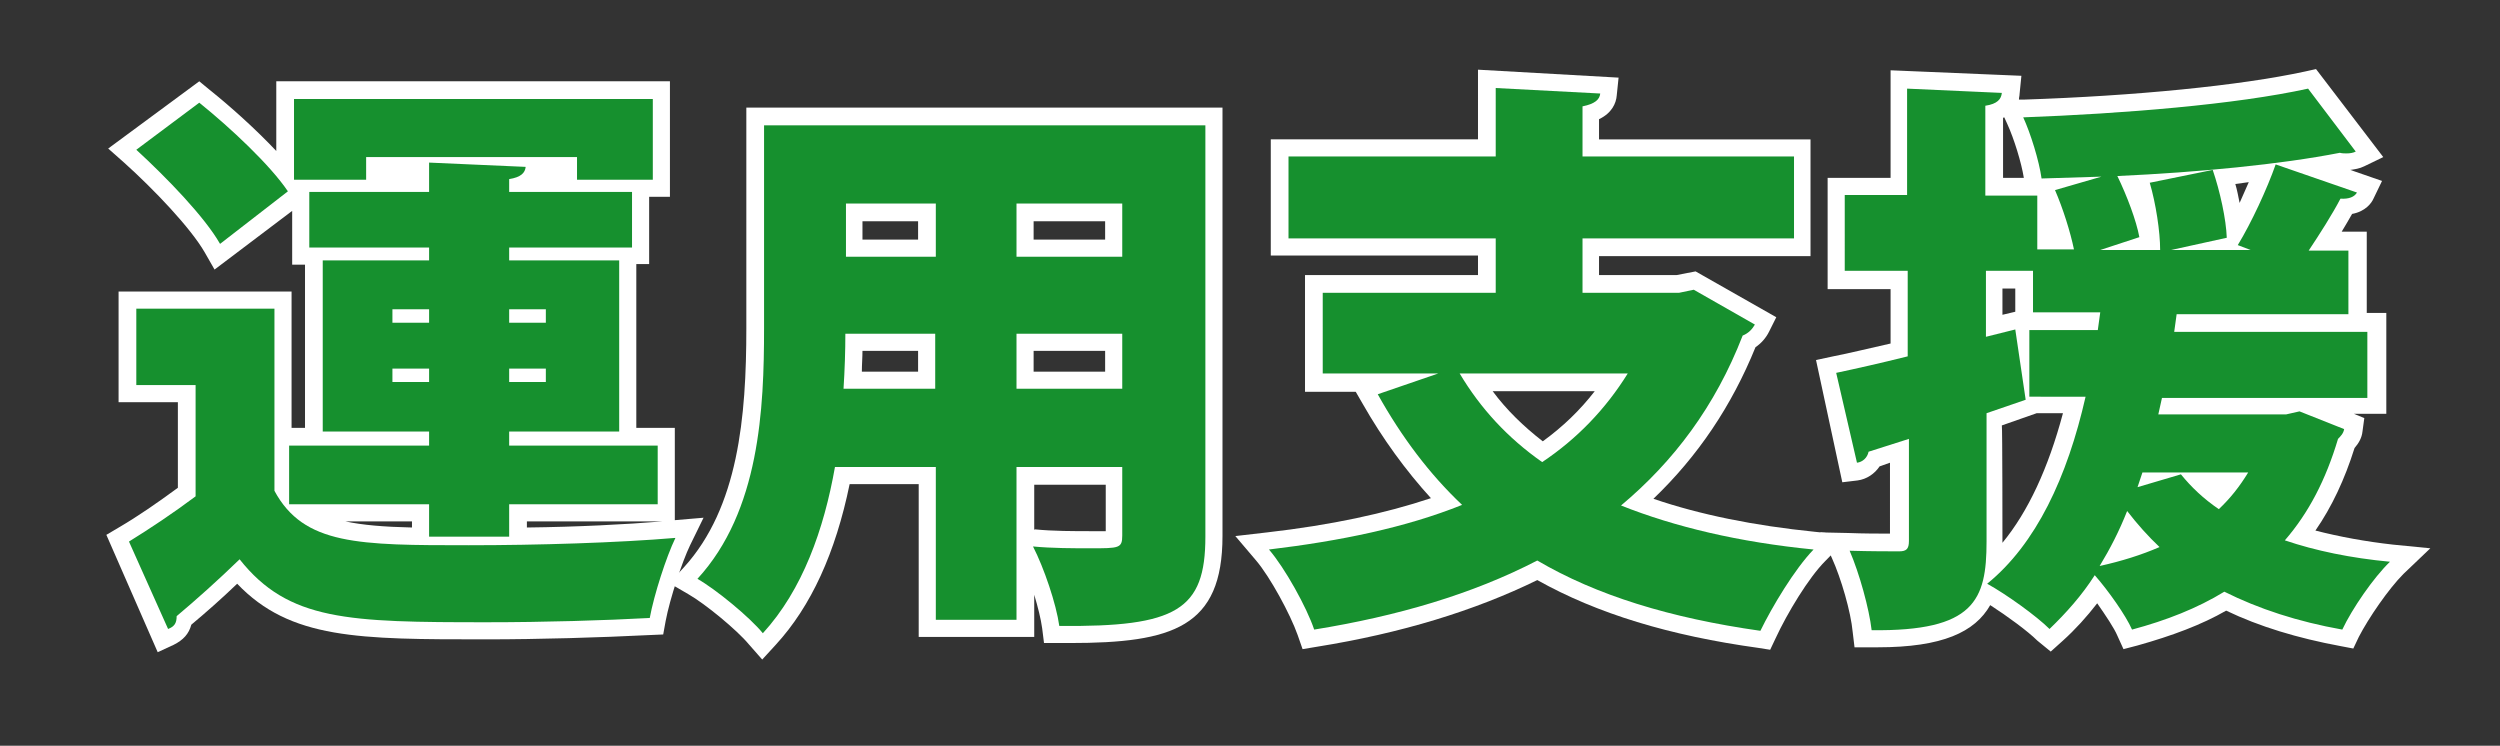
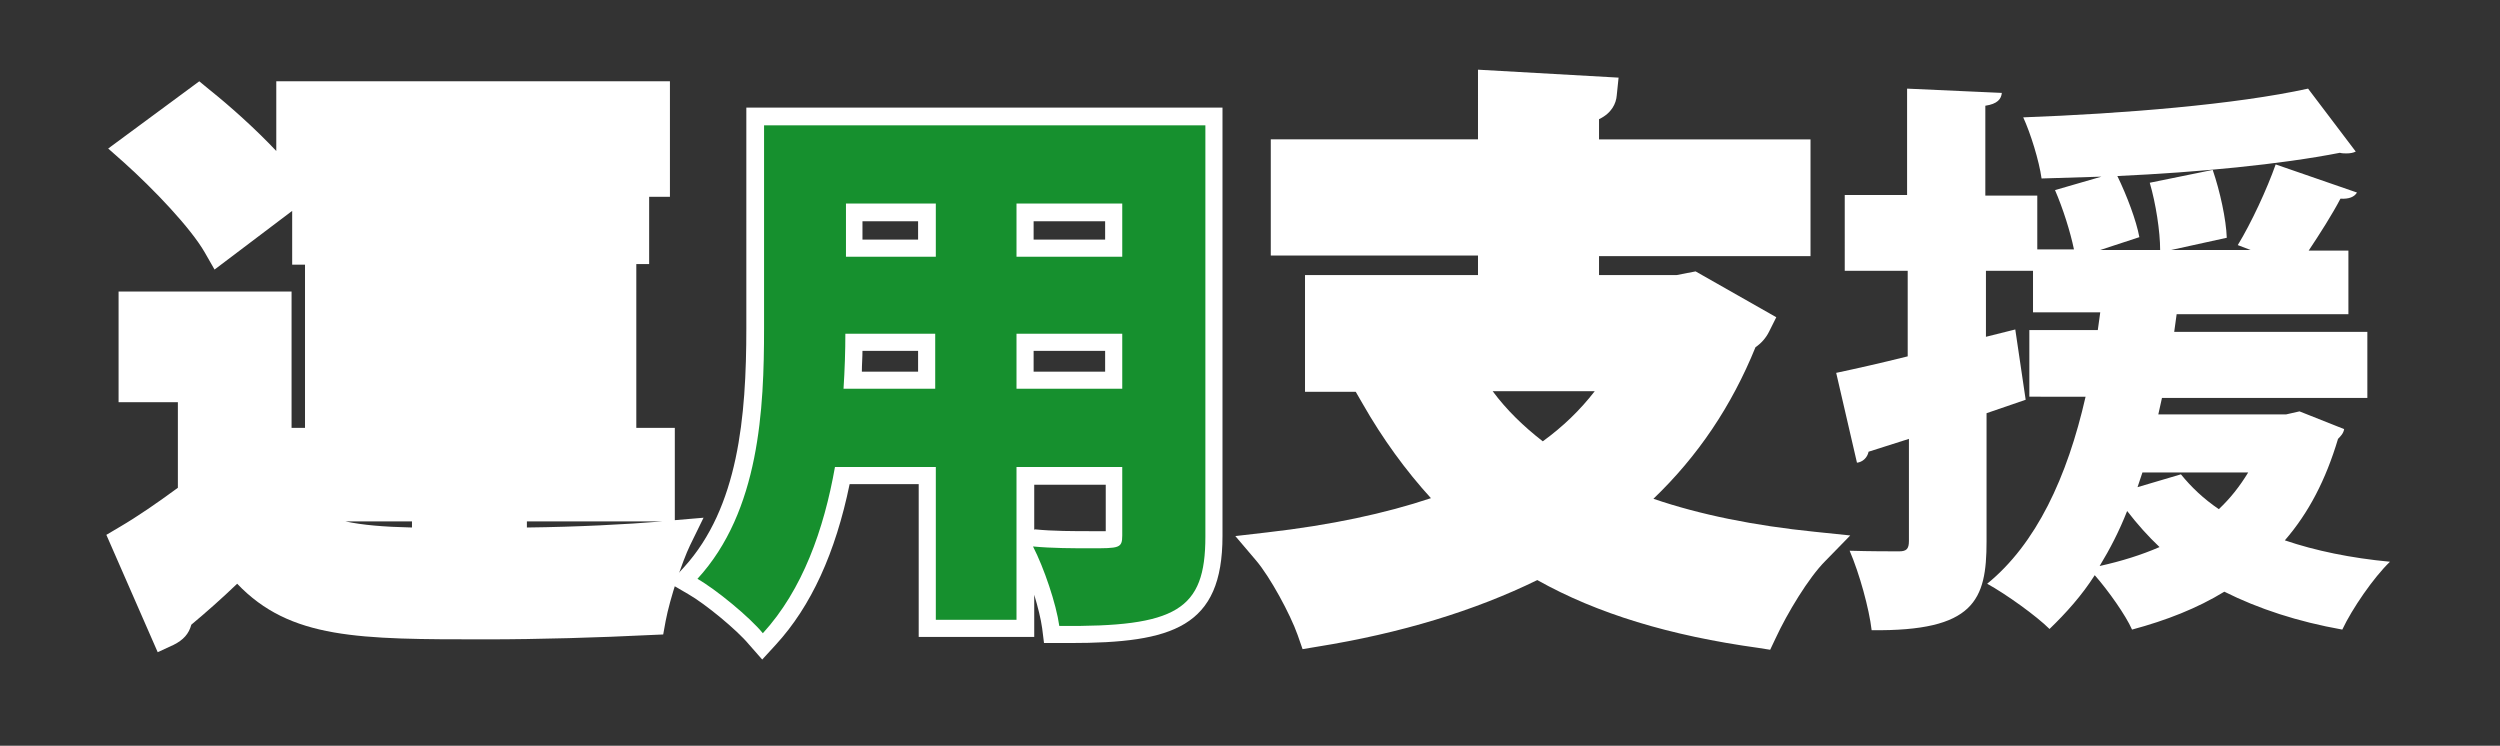
<svg xmlns="http://www.w3.org/2000/svg" version="1.1" id="レイヤー_1" x="0px" y="0px" viewBox="0 0 409 122" style="enable-background:new 0 0 409 122;" xml:space="preserve">
  <rect x="0" y="0" width="409" height="122" fill="#333333" stroke="none" />
  <style type="text/css">
	.st0{fill:#FFFFFF;}
	.st1{fill:#16902E;}
</style>
  <g>
    <g>
      <path class="st0" d="M17.4,87.5l2.2-1.3c2.9-1.7,6.1-3.9,9.5-6.4v-14h-9.7V47.7h28.3V70h2.2V43.3h-2.1v-8.8l-12.7,9.6l-1.6-2.8    c-2.3-4-8.3-10.3-13.2-14.7l-2.6-2.3l14.9-11l1.7,1.4c3.5,2.8,7.6,6.5,10.9,10V13.3h64.4v18.9h-3.4v11h-2.1V70h6.3v15.1l4.7-0.4    l-2.2,4.5c-1.3,2.7-3.3,8.7-4,12.4l-0.4,2.2l-2.3,0.1c-8,0.4-18,0.7-26.7,0.7c-20.8,0-32,0-40.7-9.1c-2.5,2.4-5.1,4.7-7.5,6.7    c-0.4,1.5-1.3,2.5-2.9,3.3l-2.6,1.2L17.4,87.5z M56.5,85.3c2.8,0.6,6.3,0.9,10.9,1v-1H56.5z M86.2,86.3c8.3-0.1,16.1-0.5,22.2-1    H86.2V86.3z" />
      <path class="st0" d="M44.9,50.5v29.8c4.8,8.9,13.8,8.9,31.8,8.9c11.2,0,24.4-0.4,33.8-1.2c-1.5,3.1-3.5,9.3-4.2,13.1    c-7.3,0.4-17.2,0.7-26.6,0.7c-22.7,0-32.5-0.2-40.5-10.3c-3.5,3.4-7.2,6.7-10.3,9.3c0,1.2-0.4,1.7-1.4,2.1l-6.4-14.3    c3.4-2.1,7.3-4.7,10.9-7.4V63h-9.7V50.5H44.9z M32.6,16.8c5.1,4.1,11.6,10.2,14.5,14.5L36,39.9c-2.5-4.4-8.7-10.8-13.7-15.4    L32.6,16.8z M70.2,87.8v-5.3H47.3v-9.6h22.9v-2.3H52.8v-28h17.4v-2.1H50.6v-9.1h19.6v-4.8L86,27.3c-0.1,1-0.8,1.7-2.7,2v2.1h20.1    v9.1H83.3v2.1h18v28h-18v2.3h24.3v9.6H83.3v5.3H70.2z M59.9,25.7v3.7H48.1V16.2h58.7v13.2H94.4v-3.7H59.9z M64.2,50.6v2.2h6v-2.2    H64.2z M64.2,62.5h6v-2.2h-6V62.5z M89.3,50.6h-6v2.2h6V50.6z M89.3,62.5v-2.2h-6v2.2H89.3z" />
      <path class="st0" d="M122.5,105.4c-1.9-2.3-7.1-6.6-9.9-8.2l-3.1-1.8l2.4-2.6c8.9-9.8,10.2-24.6,10.2-39.1V17.6H200v70.1    c0,14.9-8.1,17.5-25,17.5c-0.6,0-1.1,0-1.7,0l-2.5,0l-0.3-2.4c-0.2-1.5-0.7-3.5-1.3-5.5v6.9h-18.9v-25h-11.3    c-2.3,11.2-6.3,20-12.1,26.3l-2.2,2.4L122.5,105.4z M169.3,86.6c2.9,0.3,6.5,0.3,9.2,0.3c0.9,0,1.7,0,2.4,0v-7.6h-11.7v7.4    L169.3,86.6z M180.8,60.8v-3.4h-11.7v3.4H180.8z M150.2,60.8v-3.4h-9.1c0,1.1-0.1,2.2-0.1,3.4H150.2z M180.8,39.2v-3h-11.7v3    H180.8z M150.2,39.2v-3h-9.1v3H150.2z" />
      <path class="st0" d="M197.2,20.5v67.3c0,12-4.7,14.8-23.9,14.6c-0.5-3.6-2.5-9.5-4.3-13c3.1,0.3,6.7,0.3,9.4,0.3    c4.7,0,5.2,0,5.2-2.1V76.4h-17.3v25h-13.2v-25h-16.5c-1.8,10.2-5.3,20.1-11.8,27.2c-2.1-2.6-7.7-7.2-10.7-8.9    c10.2-11.1,10.9-27.9,10.9-41V20.5H197.2z M138.3,54.6c0,2.8-0.1,5.9-0.3,9h15v-9H138.3z M153.1,33.3h-14.7V42h14.7V33.3z     M183.6,42v-8.7h-17.3V42H183.6z M166.3,63.6h17.3v-9h-17.3V63.6z" />
      <path class="st0" d="M287.7,106c-14.5-2-26.4-5.6-36.2-11.1c-10.2,5-22.3,8.7-36,10.9l-2.4,0.4l-0.8-2.3    c-1.2-3.4-4.5-9.5-6.8-12.2l-3.4-4l5.2-0.6c10.5-1.2,19.3-3.1,26.8-5.6c-4.1-4.5-7.9-9.7-11.2-15.5l-1.1-1.9h-8.3V45h28.3v-3.2    h-33.9V22.8h33.9V11.4l23,1.3l-0.3,2.9c-0.1,1.3-0.8,2.9-2.9,3.9v3.3h34.6v19.1h-34.6V45h12.7l3.1-0.6l13.2,7.5l-1.2,2.4    c-0.5,1-1.3,1.9-2.2,2.5c-3.9,9.6-9.4,17.8-16.7,24.8c7.6,2.6,16.5,4.4,26.4,5.4l5.8,0.6l-4.1,4.2c-2.7,2.7-6.2,8.5-8.1,12.6    l-0.9,1.9L287.7,106z M244.2,64c2.3,3.1,5.1,5.8,8.2,8.2c3.3-2.4,6.1-5.1,8.5-8.2H244.2z" />
      <path class="st0" d="M277.1,47.4l10,5.7c-0.4,0.7-1,1.4-2,1.8c-4.5,11.6-11.3,20.6-19.9,27.8c8.8,3.5,19.3,6,31.5,7.2    c-3.1,3.2-6.8,9.4-8.7,13.3c-14.8-2.1-26.8-5.8-36.5-11.5c-10.6,5.5-22.9,9.1-36.5,11.3c-1.2-3.6-4.8-10.1-7.4-13.1    c11.7-1.4,22.4-3.6,31.6-7.3c-5.3-5-9.9-11.1-13.8-18.1l9.9-3.4h-18.9V47.9h28.3V39h-33.9V25.6h33.9V14.4l17.1,0.9    c-0.1,1-0.9,1.7-2.9,2.1v8.2h34.6V39h-34.6v8.9h15.8L277.1,47.4z M238.8,61.1c3.4,5.7,7.8,10.5,13.5,14.5    c5.7-3.8,10.4-8.7,14-14.5H238.8z" />
-       <path class="st0" d="M333.3,104.8c-1.5-1.5-4.9-4-7.7-5.8c-2.5,4.4-7.8,6.9-18.4,6.9c-0.4,0-0.9,0-1.3,0l-2.5,0l-0.3-2.5    c-0.3-3.3-1.9-8.8-3.4-12.1l-1.9-4.2l4.6,0.1c2.5,0.1,5.1,0.1,6.8,0.1V75.7l-1.7,0.6c-0.8,1.2-2.1,2.1-3.6,2.3l-2.5,0.3l-4.3-20    l2.8-0.6c2.6-0.5,5.8-1.3,9.4-2.1v-8.9h-10.3V29.1h10.3V11.5l21.4,0.9l-0.3,3c0,0.3-0.1,0.5-0.1,0.9l0.7,0    c18.3-0.6,35.5-2.3,46.1-4.6l1.8-0.4l11,14.4l-3.1,1.5c-0.8,0.4-1.6,0.5-2.3,0.6l5.2,1.8l-1.4,2.9c-0.3,0.7-1.3,2.1-3.5,2.5    c-0.5,0.9-1.1,1.9-1.7,2.9h4.1v13.3h3.2v16.5h-5.3l1.7,0.7l-0.3,2.2c-0.1,1-0.6,1.9-1.3,2.7c-1.6,5.1-3.7,9.6-6.4,13.5    c3.9,1,8.2,1.8,12.7,2.3l6.1,0.6l-4.4,4.2c-2.4,2.4-5.7,7.2-7.3,10.3l-0.9,1.9l-2.1-0.4c-7-1.3-13.3-3.2-18.7-5.8    c-4,2.3-8.8,4.1-14.5,5.7l-2.3,0.6l-1-2.2c-0.5-1.2-1.9-3.3-3.3-5.3c-1.7,2.2-3.6,4.3-5.6,6.1l-2,1.8L333.3,104.8z M327.6,88.8    c4.2-5.1,7.5-12.2,9.9-21.2h-4.3l-5.7,2C327.6,69.7,327.6,88.8,327.6,88.8z M327.6,51.5l2.1-0.5v-3.8h-2.1V51.5z M365.7,30.1    c0.3,1,0.5,2.1,0.7,3.1c0.5-1.1,1-2.3,1.5-3.4C367.2,29.9,366.4,30,365.7,30.1z M331.1,29.1c-0.4-2.5-1.6-6.4-2.7-8.8l-0.5-1.1    c-0.1,0-0.2,0.1-0.2,0.1v9.8H331.1z" />
      <path class="st0" d="M376.2,67.3l7.3,2.9c-0.1,0.7-0.6,1.2-1,1.6c-2,6.7-4.8,12.1-8.7,16.6c5,1.7,10.8,2.9,17.2,3.5    c-2.7,2.6-6.2,7.7-7.8,11.1c-7.3-1.3-13.7-3.4-19.3-6.2c-4.4,2.7-9.5,4.7-15.1,6.2c-1-2.3-3.9-6.4-6.1-8.9    c-2.1,3.3-4.7,6.2-7.4,8.8c-2.1-2.1-7.1-5.7-10.2-7.4c8-6.5,13.1-17.4,16.1-30.6H332V54h11.2l0.4-2.9h-11v-6.8h-7.7v10.8l4.8-1.2    l1.7,11.5l-6.4,2.2v21c0,9.6-2,14.7-18.8,14.5c-0.4-3.5-2-9.3-3.6-13c3.3,0.1,6.8,0.1,8.1,0.1c1.2,0,1.6-0.4,1.6-1.7V71.8    l-6.6,2.1c-0.2,1-1,1.7-1.9,1.8L300.4,61c3.3-0.7,7.3-1.6,11.7-2.7v-14h-10.3V31.9H312V14.5l15.5,0.7c-0.1,1-0.7,1.8-2.7,2.1v14.7    h8.5v8.8h6c-0.6-2.9-1.8-6.7-3.1-9.7l7.6-2.2l-9.8,0.3c-0.4-2.9-1.8-7.4-3-10c16.3-0.6,34.8-2.1,46.6-4.7l7.8,10.3    c-0.4,0.2-0.9,0.3-1.5,0.3c-0.4,0-0.7,0-1.1-0.1c-9.7,1.9-23.2,3.2-36.4,3.8c1.6,3.3,3.1,7.3,3.6,10l-6.4,2.1h9.8    c0-3-0.7-7.6-1.7-11l10.3-2.1c1.2,3.5,2.2,8.1,2.3,11.1l-9.1,2h13l-2.1-0.8c2.2-3.6,4.8-9.2,6.2-13.2l13.3,4.6    c-0.4,0.7-1.3,1.1-2.7,1c-1.3,2.5-3.4,5.8-5.2,8.5h6.5v10.4h-28.1l-0.4,2.9h31.6v10.8h-33.6l-0.6,2.7h20.9L376.2,67.3z     M353.3,89.5c-1.9-1.8-3.6-3.7-5.3-5.9c-1.3,3.3-2.8,6.2-4.5,9C347.1,91.8,350.3,90.8,353.3,89.5z M356.8,77.6    c1.7,2.1,3.7,4,6.2,5.7c1.9-1.8,3.4-3.7,4.8-6h-17.3l-0.8,2.4L356.8,77.6z" />
    </g>
  </g>
  <g>
    <g>
-       <path class="st1" d="M44.9,50.5v29.8c4.8,8.9,13.8,8.9,31.8,8.9c11.2,0,24.4-0.4,33.8-1.2c-1.5,3.1-3.5,9.3-4.2,13.1    c-7.3,0.4-17.2,0.7-26.6,0.7c-22.7,0-32.5-0.2-40.5-10.3c-3.5,3.4-7.2,6.7-10.3,9.3c0,1.2-0.4,1.7-1.4,2.1l-6.4-14.3    c3.4-2.1,7.3-4.7,10.9-7.4V63h-9.7V50.5H44.9z M32.6,16.8c5.1,4.1,11.6,10.2,14.5,14.5L36,39.9c-2.5-4.4-8.7-10.8-13.7-15.4    L32.6,16.8z M70.2,87.8v-5.3H47.3v-9.6h22.9v-2.3H52.8v-28h17.4v-2.1H50.6v-9.1h19.6v-4.8L86,27.3c-0.1,1-0.8,1.7-2.7,2v2.1h20.1    v9.1H83.3v2.1h18v28h-18v2.3h24.3v9.6H83.3v5.3H70.2z M59.9,25.7v3.7H48.1V16.2h58.7v13.2H94.4v-3.7H59.9z M64.2,50.6v2.2h6v-2.2    H64.2z M64.2,62.5h6v-2.2h-6V62.5z M89.3,50.6h-6v2.2h6V50.6z M89.3,62.5v-2.2h-6v2.2H89.3z" />
      <path class="st1" d="M197.2,20.5v67.3c0,12-4.7,14.8-23.9,14.6c-0.5-3.6-2.5-9.5-4.3-13c3.1,0.3,6.7,0.3,9.4,0.3    c4.7,0,5.2,0,5.2-2.1V76.4h-17.3v25h-13.2v-25h-16.5c-1.8,10.2-5.3,20.1-11.8,27.2c-2.1-2.6-7.7-7.2-10.7-8.9    c10.2-11.1,10.9-27.9,10.9-41V20.5H197.2z M138.3,54.6c0,2.8-0.1,5.9-0.3,9h15v-9H138.3z M153.1,33.3h-14.7V42h14.7V33.3z     M183.6,42v-8.7h-17.3V42H183.6z M166.3,63.6h17.3v-9h-17.3V63.6z" />
-       <path class="st1" d="M277.1,47.4l10,5.7c-0.4,0.7-1,1.4-2,1.8c-4.5,11.6-11.3,20.6-19.9,27.8c8.8,3.5,19.3,6,31.5,7.2    c-3.1,3.2-6.8,9.4-8.7,13.3c-14.8-2.1-26.8-5.8-36.5-11.5c-10.6,5.5-22.9,9.1-36.5,11.3c-1.2-3.6-4.8-10.1-7.4-13.1    c11.7-1.4,22.4-3.6,31.6-7.3c-5.3-5-9.9-11.1-13.8-18.1l9.9-3.4h-18.9V47.9h28.3V39h-33.9V25.6h33.9V14.4l17.1,0.9    c-0.1,1-0.9,1.7-2.9,2.1v8.2h34.6V39h-34.6v8.9h15.8L277.1,47.4z M238.8,61.1c3.4,5.7,7.8,10.5,13.5,14.5    c5.7-3.8,10.4-8.7,14-14.5H238.8z" />
-       <path class="st1" d="M376.2,67.3l7.3,2.9c-0.1,0.7-0.6,1.2-1,1.6c-2,6.7-4.8,12.1-8.7,16.6c5,1.7,10.8,2.9,17.2,3.5    c-2.7,2.6-6.2,7.7-7.8,11.1c-7.3-1.3-13.7-3.4-19.3-6.2c-4.4,2.7-9.5,4.7-15.1,6.2c-1-2.3-3.9-6.4-6.1-8.9    c-2.1,3.3-4.7,6.2-7.4,8.8c-2.1-2.1-7.1-5.7-10.2-7.4c8-6.5,13.1-17.4,16.1-30.6H332V54h11.2l0.4-2.9h-11v-6.8h-7.7v10.8l4.8-1.2    l1.7,11.5l-6.4,2.2v21c0,9.6-2,14.7-18.8,14.5c-0.4-3.5-2-9.3-3.6-13c3.3,0.1,6.8,0.1,8.1,0.1c1.2,0,1.6-0.4,1.6-1.7V71.8    l-6.6,2.1c-0.2,1-1,1.7-1.9,1.8L300.4,61c3.3-0.7,7.3-1.6,11.7-2.7v-14h-10.3V31.9H312V14.5l15.5,0.7c-0.1,1-0.7,1.8-2.7,2.1v14.7    h8.5v8.8h6c-0.6-2.9-1.8-6.7-3.1-9.7l7.6-2.2l-9.8,0.3c-0.4-2.9-1.8-7.4-3-10c16.3-0.6,34.8-2.1,46.6-4.7l7.8,10.3    c-0.4,0.2-0.9,0.3-1.5,0.3c-0.4,0-0.7,0-1.1-0.1c-9.7,1.9-23.2,3.2-36.4,3.8c1.6,3.3,3.1,7.3,3.6,10l-6.4,2.1h9.8    c0-3-0.7-7.6-1.7-11l10.3-2.1c1.2,3.5,2.2,8.1,2.3,11.1l-9.1,2h13l-2.1-0.8c2.2-3.6,4.8-9.2,6.2-13.2l13.3,4.6    c-0.4,0.7-1.3,1.1-2.7,1c-1.3,2.5-3.4,5.8-5.2,8.5h6.5v10.4h-28.1l-0.4,2.9h31.6v10.8h-33.6l-0.6,2.7h20.9L376.2,67.3z     M353.3,89.5c-1.9-1.8-3.6-3.7-5.3-5.9c-1.3,3.3-2.8,6.2-4.5,9C347.1,91.8,350.3,90.8,353.3,89.5z M356.8,77.6    c1.7,2.1,3.7,4,6.2,5.7c1.9-1.8,3.4-3.7,4.8-6h-17.3l-0.8,2.4L356.8,77.6z" />
    </g>
  </g>
</svg>